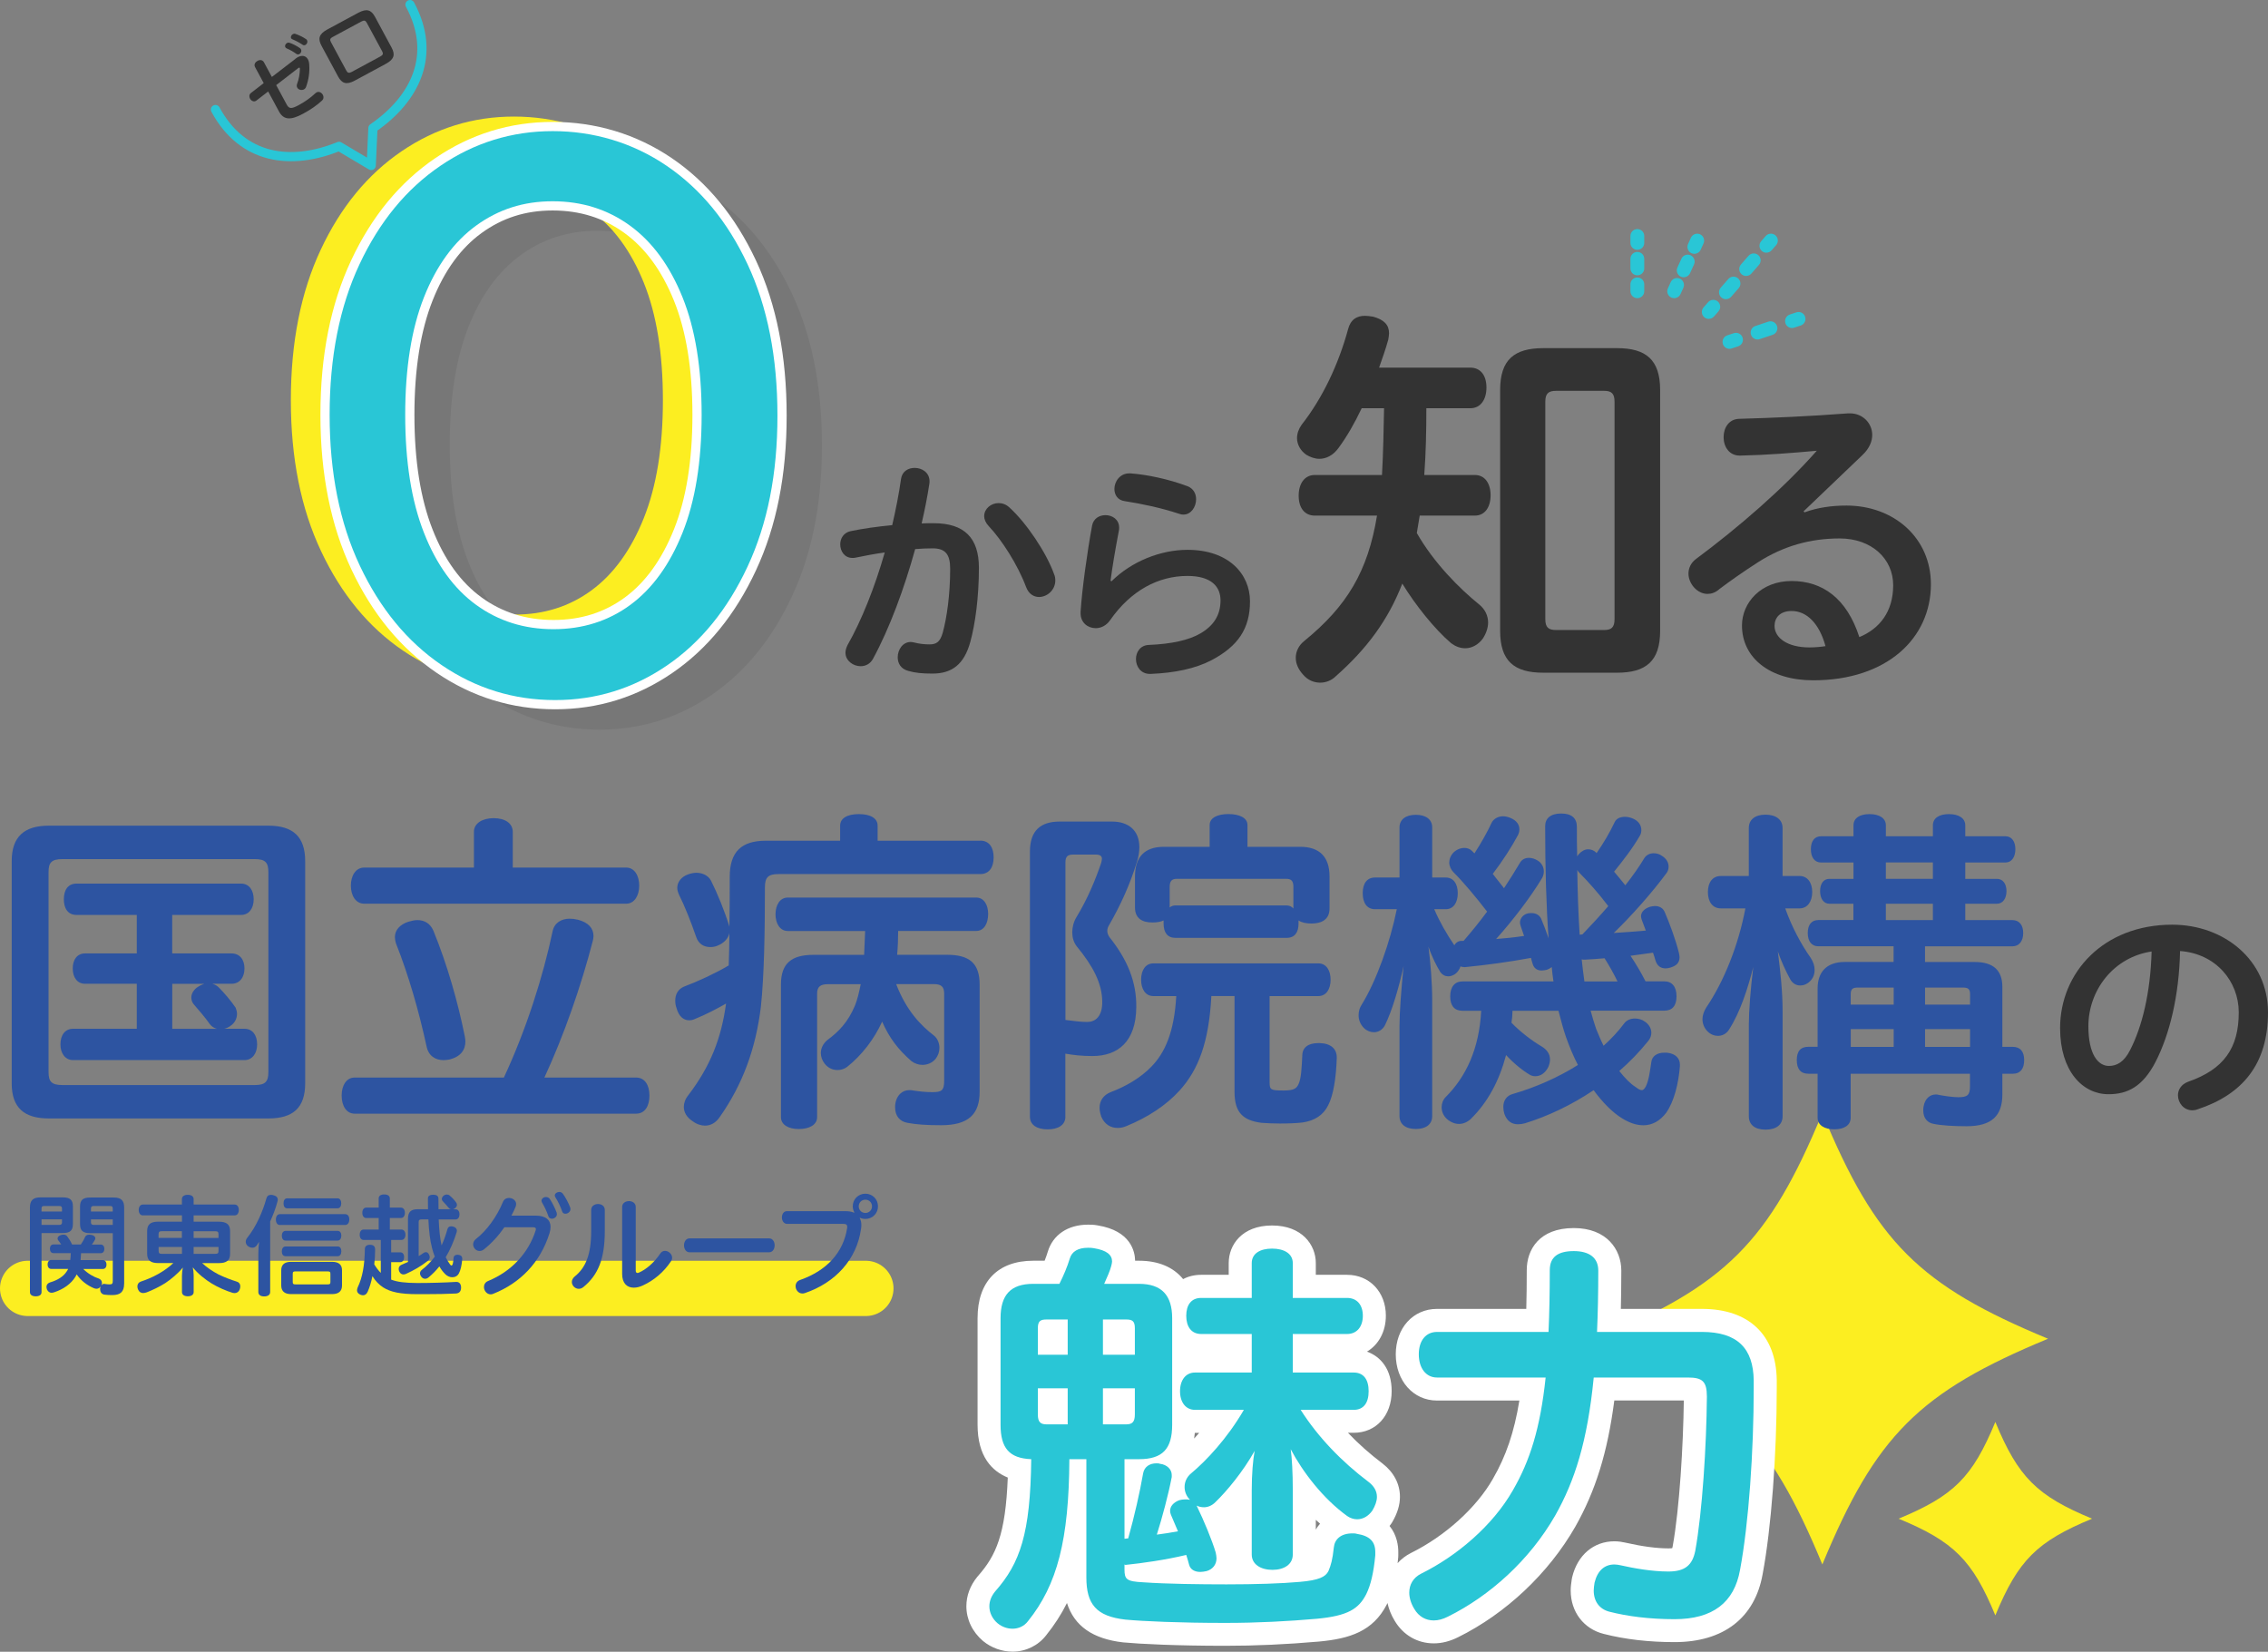
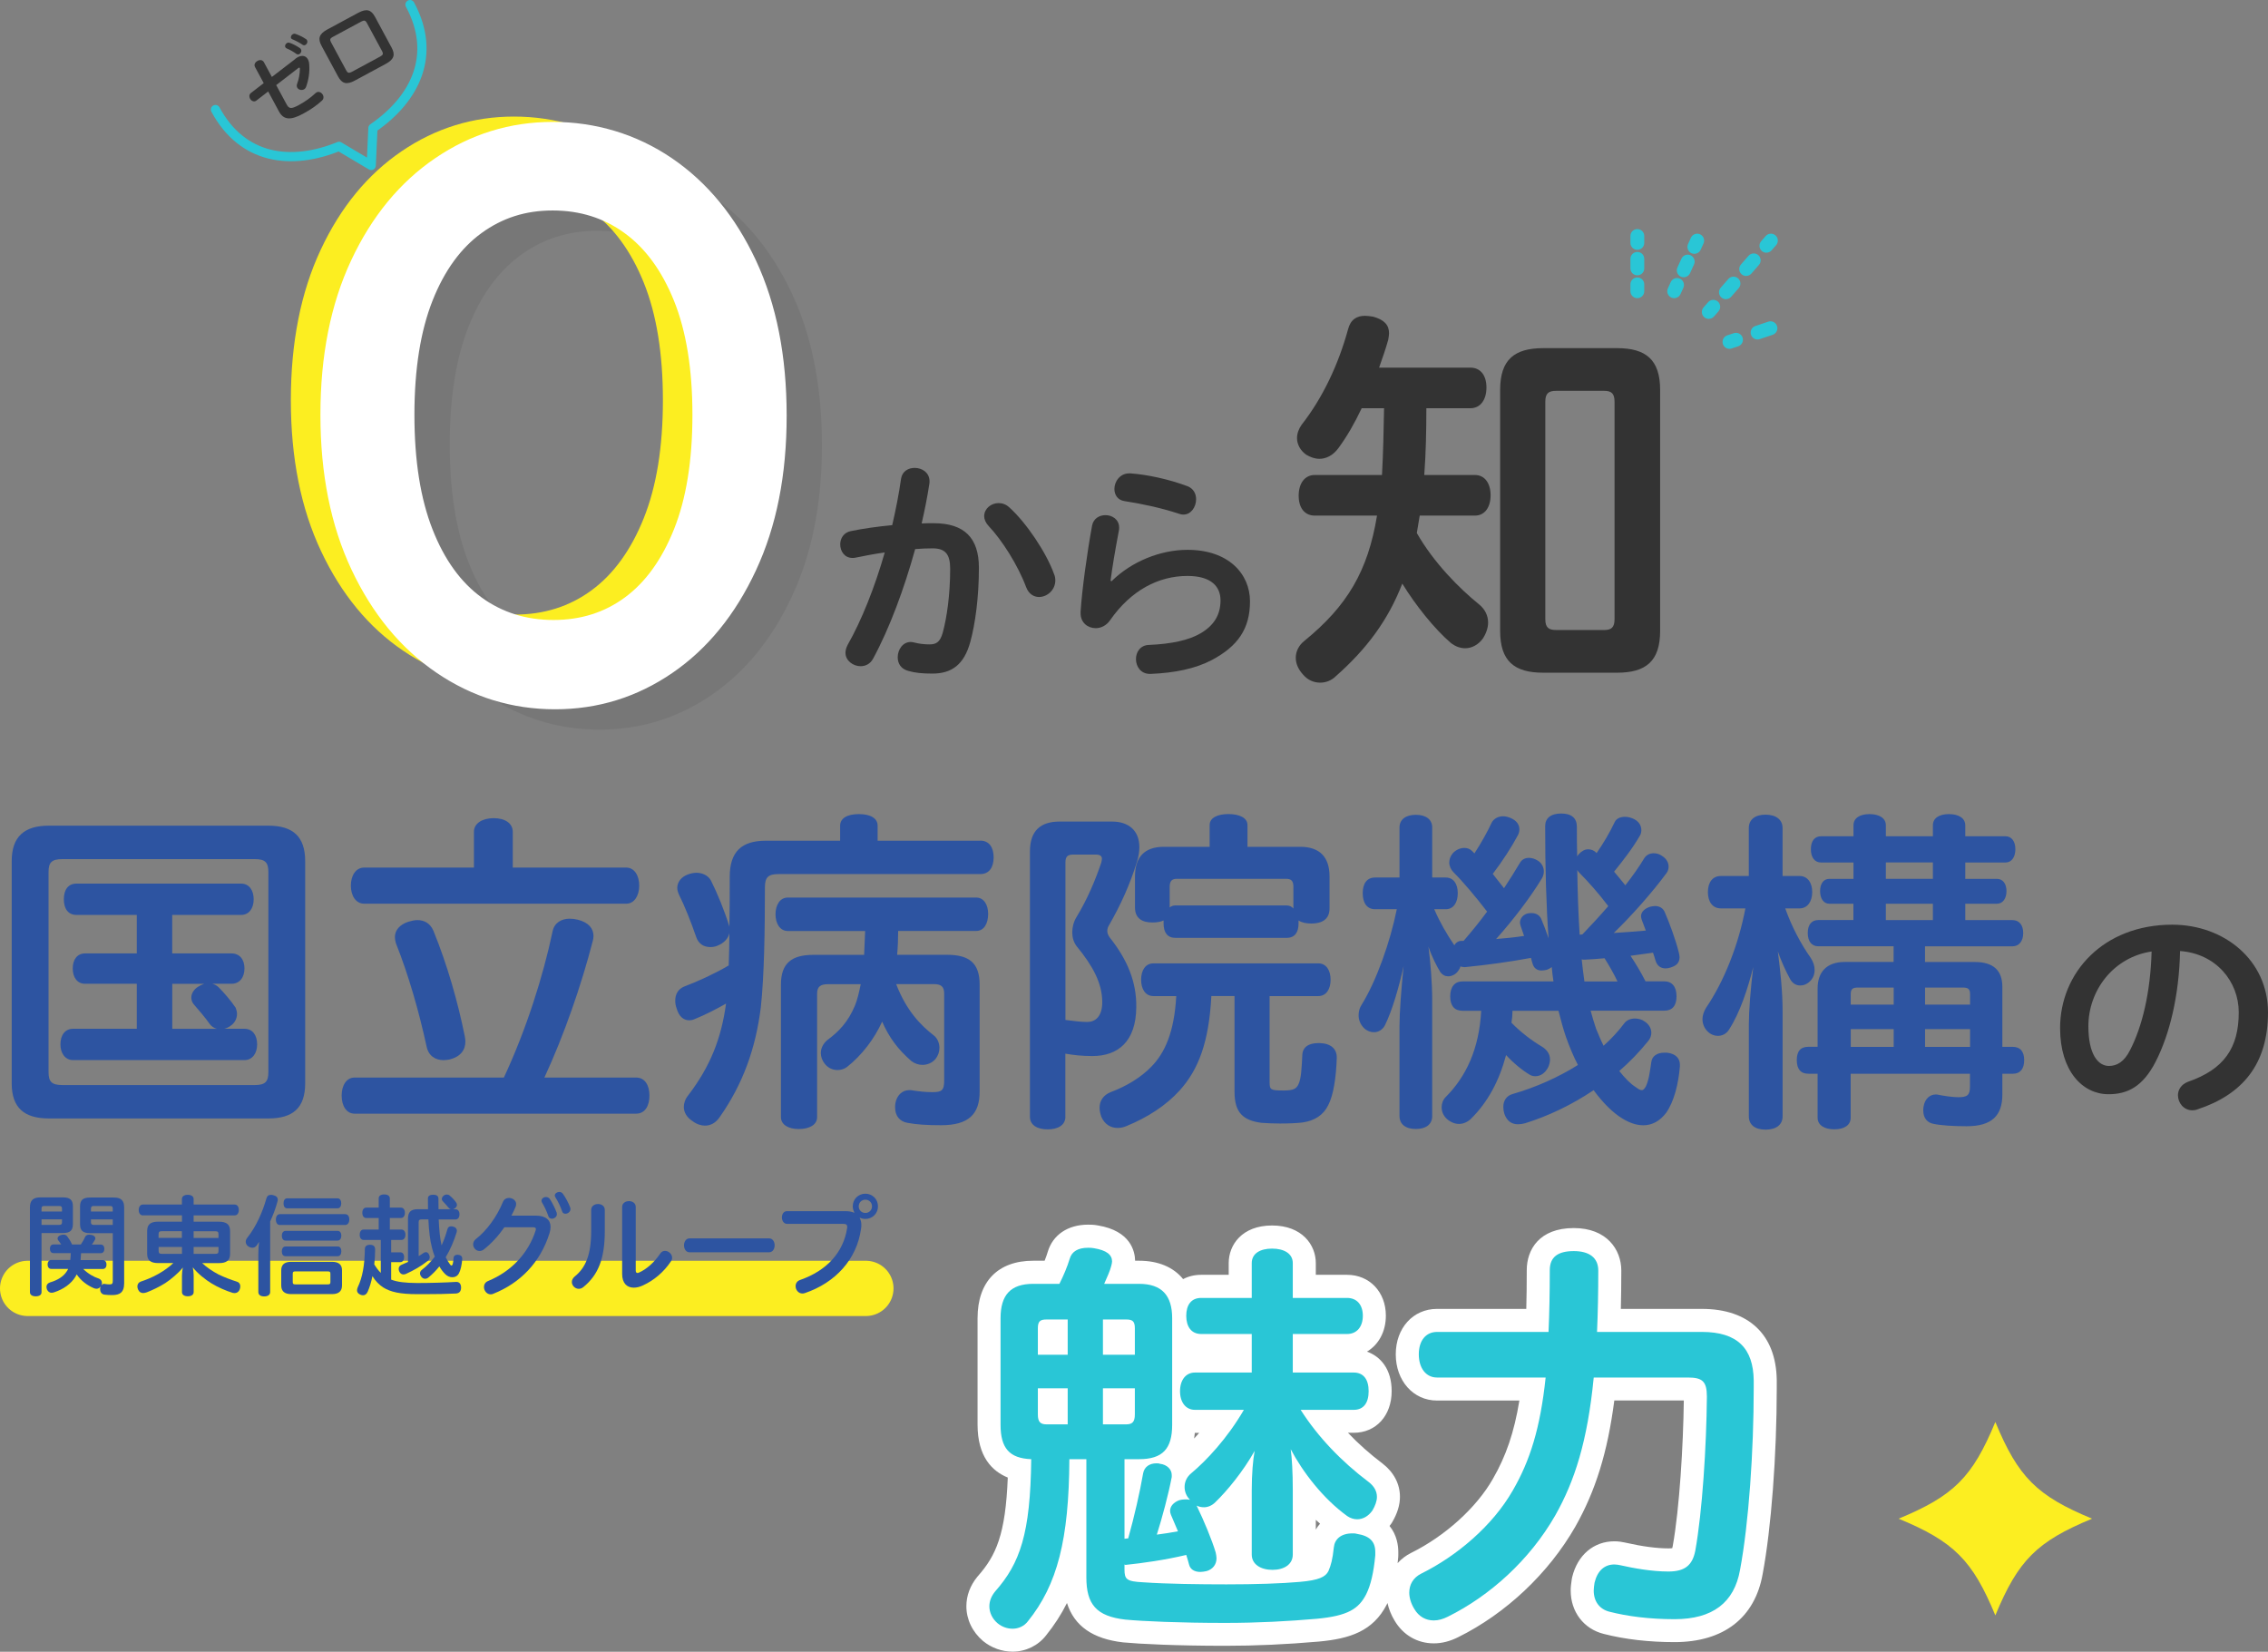
<svg xmlns="http://www.w3.org/2000/svg" id="b" width="492.43" height="358.63" viewBox="0 0 492.43 358.63">
  <rect x="0" y="0" width="492.43" height="358.63" fill="#808080" stroke="none" />
  <defs>
    <style>.d{fill:#fcee21;}.e{stroke:#fff;stroke-width:4px;}.e,.f{fill:#fff;}.e,.g{stroke-linejoin:round;}.h{stroke:#fcee21;stroke-miterlimit:10;stroke-width:12px;}.h,.g{fill:none;stroke-linecap:round;}.i{opacity:.07;}.j{fill:#2d54a1;}.g{stroke:#29c6d6;stroke-width:2px;}.k{fill:#333;}.l{fill:#29c6d6;}</style>
  </defs>
  <g id="c">
    <line class="h" x1="6" y1="279.74" x2="188" y2="279.74" />
-     <path class="d" d="M444.67,290.67c-28,11.6-37.4,21-49,49-11.6-28-21-37.4-49-49,28-11.6,37.4-21,49-49,11.6,28,21,37.4,49,49Z" />
    <path class="d" d="M454.23,329.74c-12,4.97-16.03,9-21,21-4.97-12-9-16.03-21-21,12-4.97,16.03-9,21-21,4.97,12,9,16.03,21,21Z" />
    <path class="j" d="M66.26,235.22c0,5.33-2.66,7.62-7.99,7.62H10.61c-5.33,0-8.07-2.29-8.07-7.62v-48.25c0-5.33,2.74-7.7,8.07-7.7h47.66c5.33,0,7.99,2.37,7.99,7.7v48.25ZM55.31,235.59c2.29,0,2.96-.74,2.96-2.81v-43.44c0-2.07-.67-2.81-2.96-2.81H13.57c-2.37,0-3.03.74-3.03,2.81v43.44c0,2.07.67,2.81,3.03,2.81h41.74ZM46.13,213.61c.52.15.96.37,1.33.74,1.11,1.11,2.66,2.89,3.7,4.44.15.37.3.89.3,1.33,0,.96-.44,2-1.48,2.66-.44.3-.89.52-1.33.59h4.44c1.7,0,2.74,1.33,2.74,3.4,0,1.92-1.04,3.4-2.74,3.4H15.86c-1.7,0-2.74-1.48-2.74-3.4,0-2.07,1.04-3.4,2.74-3.4h13.84v-9.77h-11.25c-1.63,0-2.66-1.33-2.66-3.33s1.04-3.26,2.66-3.26h11.25v-8.36h-13.1c-1.85,0-2.74-1.41-2.74-3.4s.89-3.4,2.74-3.4h35.74c1.78,0,2.74,1.48,2.74,3.4s-.96,3.4-2.74,3.4h-14.95v8.36h12.88c1.78,0,2.81,1.33,2.81,3.26s-1.04,3.33-2.81,3.33h-4.14ZM37.4,213.61v9.77h9.69c-.59-.15-1.18-.52-1.55-1.04-.81-1.18-2.44-3.11-3.48-4.29-.37-.44-.52-.96-.52-1.48,0-.81.52-1.78,1.55-2.37.44-.3.89-.44,1.26-.59h-6.96Z" />
    <path class="j" d="M138.12,233.96c1.92,0,2.89,1.7,2.89,3.92s-.96,3.92-2.89,3.92h-61.13c-1.78,0-2.81-1.7-2.81-3.92s1.04-3.92,2.81-3.92h32.41c4.81-10.29,8.51-21.91,10.58-31.75.37-1.85,1.92-2.74,3.7-2.74.59,0,1.18.07,1.78.22,2.29.59,3.4,1.85,3.4,3.55,0,.37-.07.67-.15,1.04-2.52,9.77-6.29,20.57-10.51,29.68h19.91ZM135.98,188.37c1.78,0,2.81,1.78,2.81,3.92s-1.04,3.92-2.81,3.92h-56.91c-1.85,0-2.89-1.78-2.89-3.92s1.04-3.92,2.89-3.92h23.83v-7.77c0-1.85,1.85-2.96,4.29-2.96s4.14,1.11,4.14,2.96v7.77h24.64ZM90.61,199.77c1.55,0,2.81.74,3.48,2.29,3.03,7.4,5.33,15.54,6.81,22.87.07.44.15.81.15,1.18,0,1.92-1.11,3.33-3.4,3.92-.44.07-.89.15-1.33.15-1.78,0-3.26-.89-3.7-2.96-1.63-7.55-3.92-15.54-6.66-22.42-.15-.52-.22-.96-.22-1.33,0-1.55,1.11-2.74,2.89-3.33.74-.22,1.41-.37,2-.37Z" />
    <path class="j" d="M212.85,182.52c1.92,0,2.89,1.48,2.89,3.63s-.96,3.63-2.89,3.63h-43.81c-2.29,0-2.96.74-2.96,2.89,0,9.25-.15,19.24-.89,26.05-1.11,8.88-3.85,16.58-8.88,23.76-.89,1.33-2,1.92-3.26,1.92-.81,0-1.78-.3-2.66-.96-1.26-.81-1.92-1.92-1.92-3.11,0-.81.3-1.7.96-2.52,4.81-6.29,7.18-12.36,8.21-19.91-2.07,1.18-4.51,2.44-6.73,3.33-.44.22-.89.3-1.26.3-1.33,0-2.29-.96-2.74-2.59-.22-.59-.3-1.11-.3-1.7,0-1.41.67-2.52,1.92-3.03,2.96-1.11,6.66-2.81,9.69-4.59.07-2.29.15-4.66.15-7.03-.22,1.11-1.11,2.15-2.59,2.74-.52.22-1.04.3-1.55.3-1.41,0-2.59-.67-3.11-2.29-1.04-3.03-2.44-6.59-3.7-9.1-.22-.52-.37-.96-.37-1.48,0-1.26.89-2.37,2.29-2.89.59-.22,1.26-.37,1.85-.37,1.33,0,2.59.59,3.18,1.7,1.41,2.81,2.96,6.59,4,9.99v.22c.07-3.55.07-7.33.07-11.03,0-5.48,2.59-7.84,7.84-7.84h16.13v-3.26c0-1.63,1.55-2.52,4.07-2.52s4.07.89,4.07,2.52v3.26h22.28ZM194.58,213.68c2.22,5.77,5.33,8.95,8.21,11.17.74.59,1.18,1.63,1.18,2.66,0,.89-.3,1.7-.81,2.37-.74.89-1.78,1.33-2.89,1.33-.81,0-1.7-.3-2.37-.81-2.89-2.52-4.81-5.03-6.37-8.58-1.7,3.77-4.44,7.33-7.62,9.84-.59.44-1.33.67-2.07.67-1.04,0-2.07-.44-2.81-1.41-.52-.67-.81-1.48-.81-2.29,0-1.04.52-2.07,1.41-2.81,2.44-1.78,4.51-3.92,5.99-7.47.52-1.26.89-2.81,1.26-4.66h-7.1c-1.63,0-2.37.52-2.37,2.07v26.79c0,1.7-1.7,2.59-4,2.59-2.15,0-3.85-.89-3.85-2.59v-28.79c0-4.59,2.29-6.44,7.03-6.44h11.03c.07-1.7.15-3.48.22-5.18h-16.8c-1.7,0-2.66-1.63-2.66-3.63s.96-3.63,2.66-3.63h40.92c1.7,0,2.59,1.63,2.59,3.55,0,2.07-.89,3.7-2.59,3.7h-16.95c0,1.7-.07,3.48-.22,5.18h10.88c4.81,0,7.03,1.85,7.03,6.44v23.31c0,4.88-2.44,7.25-8.36,7.25-3.18,0-5.33-.15-7.33-.52-1.7-.3-2.66-1.55-2.66-3.33,0-.3,0-.67.07-.96.3-1.63,1.41-2.81,3.03-2.81.22,0,.52,0,.74.07,1.48.22,2.74.37,4.22.37,2,0,2.59-.3,2.59-2.52v-18.87c0-1.55-.67-2.07-2.29-2.07h-8.14Z" />
    <path class="j" d="M231.32,242.47c0,1.78-1.55,2.74-3.85,2.74s-3.85-.96-3.85-2.74v-57.58c0-4.59,2.37-6.51,6.44-6.51h11.4c3.55,0,5.92,1.92,5.92,5.55,0,.96-.15,2-.52,3.18-1.55,5.03-3.55,9.4-6.14,13.91-.22.37-.3.74-.3,1.11,0,.44.15.89.52,1.41,3.77,4.74,5.85,9.55,5.77,15.17-.07,7.4-3.92,10.58-9.55,10.58-2.29,0-4.14-.22-5.85-.52v13.69ZM231.32,221.45c1.7.22,3.33.44,4.74.44,1.7,0,3.33-1.11,3.26-4.51-.07-3.92-2-7.62-5.55-11.92-.67-.89-.96-1.92-.96-3.03s.3-2.29.89-3.26c2.44-4,4.14-8.14,5.4-11.84.07-.37.15-.59.15-.89,0-.52-.37-.89-1.26-.89h-4.96c-1.18,0-1.7.37-1.7,1.7v34.19ZM250.42,216.27c-1.7,0-2.66-1.48-2.66-3.55s.96-3.55,2.66-3.55h35.82c1.7,0,2.66,1.48,2.66,3.55s-.96,3.55-2.66,3.55h-10.58v18.72c0,1.63.22,1.78,3.03,1.78,2.15,0,2.81-.37,3.26-1.41.59-1.26.67-3.55.81-6.29.07-1.7,1.33-2.59,3.48-2.59h.3c2.44.07,3.7,1.26,3.7,3.11v.15c-.15,4.37-.74,8.07-1.85,10.21-1.04,2.15-2.96,3.4-5.62,3.77-1.26.15-3.03.22-4.88.22-1.41,0-2.81-.07-4-.15-4-.52-5.85-2.22-5.85-6.73v-20.8h-5.03c-.52,9.92-2.74,15.91-6.88,20.5-2.96,3.26-6.96,5.85-11.47,7.7-.67.3-1.33.44-2,.44-1.48,0-2.81-.74-3.55-2.44-.22-.67-.37-1.33-.37-1.92,0-1.55.81-2.74,2.37-3.4,3.4-1.26,6.59-3.18,8.88-5.55,2.89-2.96,4.96-7.4,5.4-15.32h-4.96ZM282.31,183.86c4.22,0,6.36,2.22,6.36,6.44v6.96c0,2.37-1.7,3.26-3.92,3.26-1.18,0-2.15-.22-2.81-.67v.67c0,1.92-.81,3.11-2.59,3.11h-24.12c-1.78,0-2.59-1.18-2.59-3.11v-.67c-.59.3-1.48.44-2.44.44-2.22,0-3.77-.89-3.77-3.26v-6.73c0-4.22,2.07-6.44,6.29-6.44h9.92v-4.74c0-1.55,1.7-2.37,4.07-2.37s4.14.81,4.14,2.37v4.74h11.47ZM280.83,192.66c0-1.41-.44-1.85-1.63-1.85h-23.61c-1.18,0-1.63.44-1.63,1.85v4.37c.37-.3.74-.44,1.26-.44h24.12c.59,0,1.11.22,1.48.67v-4.59Z" />
    <path class="j" d="M346.68,185.19c1.48-2.15,2.81-4.37,3.92-6.73.37-.74,1.18-1.11,2.22-1.11.59,0,1.18.15,1.7.37,1.26.52,1.85,1.48,1.85,2.52,0,.37-.07.81-.3,1.18-1.63,2.81-3.48,5.18-5.62,7.84.81.96,1.63,1.92,2.44,2.96,1.63-2.07,3.03-4.07,4.14-5.92.44-.67,1.18-1.04,2-1.04.59,0,1.26.15,1.85.59.96.59,1.41,1.48,1.41,2.29,0,.52-.15,1.04-.44,1.41-3.11,4.22-7.62,9.32-11.47,13.02,2.29-.15,4.66-.3,6.96-.52-.3-.81-.59-1.55-.89-2.37-.07-.22-.15-.52-.15-.74,0-.96.81-1.7,2-2.07.37-.07.67-.15,1.04-.15.96,0,1.78.44,2.15,1.41.96,2.22,2.37,5.99,3.03,8.73.07.37.15.67.15.96,0,1.26-.74,1.85-1.85,2.22-.44.15-.81.22-1.18.22-1.04,0-1.85-.52-2.22-1.78-.15-.52-.3-1.04-.52-1.63-1.63.22-3.26.44-4.88.67,1.18,1.78,2.29,3.63,3.26,5.55h4.07c1.7,0,2.66,1.18,2.66,3.26s-.96,3.11-2.66,3.11h-15.99c.37,1.33.74,2.66,1.18,3.92.52,1.26,1.04,2.52,1.63,3.7,1.63-1.48,3.18-3.11,4.44-4.81.52-.74,1.41-1.11,2.37-1.11.74,0,1.55.22,2.15.67.89.59,1.41,1.48,1.41,2.44,0,.59-.22,1.26-.74,1.85-1.85,2.29-3.92,4.44-6.22,6.44,1.18,1.48,2.37,2.74,3.55,3.48.59.44.96.67,1.33.67s.59-.3.89-.81c.67-1.41.89-3.33,1.18-5.25.15-1.33,1.26-2.07,2.81-2.07h.59c2,.22,2.81,1.33,2.81,2.59v.37c-.3,3.77-1.26,7.62-2.96,10.06-1.33,1.78-3.03,2.74-4.96,2.74-1.41,0-2.89-.44-4.59-1.48-2.07-1.26-4.22-3.4-6.22-6.14-4.74,3.18-9.84,5.62-14.88,7.18-.52.15-1.04.22-1.55.22-1.26,0-2.37-.59-2.96-2.29-.15-.52-.22-.96-.22-1.48,0-1.33.67-2.44,2.07-2.81,4.88-1.41,9.77-3.55,14.13-6.29-1.04-2-1.85-4-2.59-6.07-.59-1.7-1.11-3.63-1.63-5.7h-9.99c0,.89-.07,1.7-.22,2.59,2.07,2.15,4.59,4,6.59,5.18,1.11.67,1.78,1.63,1.78,2.81,0,.52-.15,1.11-.37,1.63-.67,1.33-1.7,2-2.81,2-.37,0-.81-.07-1.18-.3-1.55-.89-3.55-2.52-5.18-4.29-1.48,5.55-3.92,10.21-7.7,13.91-.74.67-1.63,1.04-2.52,1.04-.81,0-1.7-.3-2.59-1.04-.81-.74-1.18-1.63-1.18-2.59,0-.81.3-1.63.89-2.22,4.37-4.37,7.25-10.36,7.7-18.72h-4.07c-1.7,0-2.66-1.04-2.66-3.11s.96-3.26,2.66-3.26h19.76c-.15-1.04-.3-2.07-.37-3.11-.3.22-.67.44-1.11.59-.37.07-.74.15-1.11.15-.89,0-1.63-.44-1.92-1.41-.15-.37-.22-.81-.37-1.33-4.81.89-9.69,1.55-14.28,2h-.22c-.3,0-.59-.07-.81-.15-.07.3-.22.59-.44.89-.52.81-1.41,1.26-2.22,1.26-.67,0-1.26-.3-1.7-.89-.81-1.33-1.85-3.33-2.59-5.55.44,3.4.81,7.92.81,11.54v25.24c0,1.78-1.33,2.81-3.55,2.81s-3.55-1.04-3.55-2.81v-19.61c0-2.81.37-7.92.89-12.95-1.04,4.74-2.52,9.77-4.07,12.88-.52.96-1.41,1.48-2.37,1.48-.74,0-1.55-.3-2.15-.89-.81-.81-1.18-1.78-1.18-2.81,0-.81.22-1.63.67-2.29,3.18-5.11,6.22-13.69,7.62-20.72h-4.74c-1.7,0-2.66-1.33-2.66-3.48s.96-3.4,2.66-3.4h5.33v-10.88c0-1.7,1.33-2.74,3.55-2.74s3.55,1.04,3.55,2.74v10.88h2.96c1.63,0,2.59,1.33,2.59,3.4s-.96,3.48-2.59,3.48h-2.52c1.18,2.74,2.66,5.33,4.37,7.84.3-.59.89-.96,1.48-.96h.52c1.78-2.07,3.48-4.14,5.11-6.36-2.52-3.26-5.11-6.36-7.33-8.58-.52-.52-.89-1.33-.89-2.07s.3-1.55.96-2.22c.74-.67,1.55-.96,2.29-.96.67,0,1.26.22,1.7.67.15.15.3.3.52.52,1.48-2.29,2.81-4.66,3.77-6.73.44-.81,1.41-1.33,2.44-1.33.52,0,1.11.15,1.63.37,1.26.52,1.92,1.41,1.92,2.44,0,.37-.07.81-.3,1.26-1.33,2.52-3.33,5.62-5.48,8.44.15.22.37.44.52.67.67.81,1.26,1.63,1.92,2.44,1.26-1.92,2.44-3.77,3.48-5.55.44-.74,1.18-1.04,1.92-1.04.67,0,1.33.22,1.92.59.89.52,1.33,1.48,1.33,2.37,0,.52-.15.96-.37,1.41-2.59,4.29-6.29,9.1-9.99,13.25,2.07-.15,4.07-.37,6.07-.67-.3-.81-.52-1.55-.74-2.15-.07-.22-.15-.52-.15-.74,0-.96.74-1.78,1.7-2,.3-.07.59-.07.81-.07.96,0,1.7.44,2.07,1.18.52,1.26,1.11,2.74,1.63,4.29-.52-7.1-.74-15.32-.74-24.35,0-1.7,1.18-2.74,3.48-2.74s3.4,1.04,3.4,2.89c0,2.22,0,4.37.07,6.44.07-.15.22-.37.37-.52.59-.67,1.33-1.04,2-1.04.59,0,1.26.22,1.7.67l.15.15ZM342.98,189.56c-.22-.22-.37-.37-.52-.67.07,4.74.22,9.4.52,14.06.22,0,.37-.07.59-.07,1.92-2,3.77-4,5.62-6.14-2.07-2.74-4.37-5.33-6.22-7.18ZM351.19,213.09c-.81-1.7-1.78-3.4-2.81-5.03-1.41.15-2.89.22-4.22.3h-.22c-.15,0-.37,0-.52-.07.15,1.63.37,3.18.59,4.81h7.18Z" />
    <path class="j" d="M387.62,197.25c1.41,4,3.48,7.84,5.48,10.66.59.89.89,1.78.89,2.66,0,.96-.3,1.78-.96,2.44-.67.67-1.41.96-2.15.96-.89,0-1.7-.44-2.22-1.41-.89-1.63-1.92-3.85-2.66-5.99.52,4,1.04,8.58,1.04,13.02v22.79c0,1.78-1.33,2.89-3.7,2.89s-3.63-1.11-3.63-2.89v-20.06c0-2.74.37-7.62.96-12.36-1.18,4.66-2.89,9.99-5.33,13.69-.52.81-1.41,1.26-2.37,1.26-.74,0-1.55-.3-2.22-.96-.74-.74-1.11-1.7-1.11-2.66,0-.81.3-1.7.81-2.52,3.92-5.77,7.03-13.69,8.51-21.54h-5.33c-1.78,0-2.81-1.41-2.81-3.55s1.04-3.48,2.81-3.48h6.07v-10.43c0-1.78,1.33-2.89,3.63-2.89s3.7,1.11,3.7,2.89v10.43h3.7c1.7,0,2.74,1.41,2.74,3.48s-1.04,3.55-2.74,3.55h-3.11ZM402.43,196.22h-5.25c-1.18,0-2-1.04-2-2.74s.81-2.66,2-2.66h5.25v-3.55h-7.03c-1.41,0-2.22-1.11-2.22-2.89s.81-2.81,2.22-2.81h7.03v-2.37c0-1.55,1.33-2.44,3.48-2.44s3.55.89,3.55,2.44v2.37h10.21v-2.37c0-1.55,1.33-2.44,3.48-2.44s3.55.89,3.55,2.44v2.37h8.73c1.33,0,2.15,1.11,2.15,2.81s-.81,2.89-2.15,2.89h-8.73v3.55h6.88c1.26,0,2.07,1.04,2.07,2.66s-.81,2.74-2.07,2.74h-6.88v3.55h10.21c1.48,0,2.37,1.04,2.37,2.81s-.89,2.89-2.37,2.89h-18.95v3.4h10.8c4.14,0,5.99,1.92,5.99,5.4v13.02h2.22c1.7,0,2.52,1.04,2.52,2.89s-.81,2.96-2.52,2.96h-2.22v4.51c0,4.59-2.29,6.88-7.77,6.88-2.59,0-5.48-.15-7.18-.52-1.26-.22-2.22-1.18-2.22-2.89,0-.3,0-.59.07-.89.3-1.78,1.48-2.59,2.59-2.59h.3c1.41.3,3.4.59,4.66.59,1.92,0,2.52-.44,2.52-2.29v-2.81h-25.9v9.55c0,1.63-1.41,2.52-3.55,2.52s-3.63-.89-3.63-2.52v-9.55h-2c-1.7,0-2.52-1.04-2.52-2.96s.81-2.89,2.52-2.89h2v-12.65c0-3.55,1.92-5.77,5.92-5.77h10.58v-3.4h-16.35c-1.41,0-2.29-1.04-2.29-2.89s.89-2.81,2.29-2.81h7.62v-3.55ZM411.16,218.12v-3.7h-7.7c-1.11,0-1.63.22-1.63,1.41v2.29h9.32ZM411.16,227.3v-3.85h-9.32v3.85h9.32ZM419.67,187.26h-10.21v3.55h10.21v-3.55ZM419.67,199.77v-3.55h-10.21v3.55h10.21ZM417.97,218.12h9.77v-2.29c0-1.18-.52-1.41-1.63-1.41h-8.14v3.7ZM417.97,223.45v3.85h9.77v-3.85h-9.77Z" />
    <path class="k" d="M468.04,230.51c-2.81,5.46-6.14,7.07-10.25,7.07-5.62,0-10.5-5.04-10.5-14.35,0-12.06,9.41-22.46,24.34-22.46,11.34,0,20.8,7.75,20.8,19.03s-5.56,17.84-15.29,21.06c-.42.16-.78.21-1.14.21-1.87,0-3.12-1.61-3.12-3.28,0-1.14.68-2.34,2.18-2.91,7.8-2.7,11.02-7.33,11.02-15.08,0-6.66-4.89-12.74-12.74-13.31-.21,9.78-2.29,18.15-5.3,24.02ZM453.43,222.81c0,6.08,2.08,8.63,4.47,8.63,1.66,0,3.28-.83,4.58-3.43,2.6-5.04,4.42-12.38,4.68-21.42-8.37,1.25-13.73,8.53-13.73,16.22Z" />
    <path class="j" d="M9.02,280.55c0,.6-.48.91-1.27.91-.74,0-1.25-.31-1.25-.91v-18.41c0-1.44.65-2.16,2.23-2.16h4.92c1.56,0,2.18.55,2.18,1.94v3.86c0,1.39-.62,1.94-2.18,1.94h-4.63v12.82ZM13.46,262.38c0-.41-.19-.53-.6-.53h-3.26c-.43,0-.58.12-.58.53v.67h4.44v-.67ZM12.86,265.95c.41,0,.6-.14.6-.53v-.67h-4.44v1.2h3.84ZM26.95,278.72c0,1.78-.82,2.47-2.57,2.47-.58,0-1.25-.02-1.75-.1-.53-.1-.89-.5-.89-1.2v-.12c.02-.19.07-.36.14-.48-.24.36-.58.53-.94.53-.17,0-.36-.05-.55-.12-1.46-.62-2.76-1.58-3.74-3-.07.14-.17.29-.24.46-.98,1.61-2.64,2.76-4.61,3.41-.22.07-.41.12-.6.12-.46,0-.79-.26-1.01-.74-.05-.19-.1-.38-.1-.55,0-.43.26-.79.77-.96,1.68-.48,2.95-1.32,3.6-2.35.12-.17.24-.36.34-.58h-3.67c-.48,0-.79-.36-.79-.96s.31-.98.79-.98h4.13c.07-.43.07-.86.1-1.32,0-.05,0-.12.02-.17h-3.77c-.48,0-.77-.36-.77-.94s.29-.94.77-.94h1.68c-.22-.34-.46-.65-.62-.86-.12-.14-.17-.29-.17-.43,0-.31.24-.6.7-.74.22-.07.41-.1.58-.1.36,0,.65.12.84.41.36.46.74,1.08,1.03,1.73h1.9c.38-.58.7-1.1.89-1.58.19-.41.5-.55.96-.55.14,0,.31.02.48.05.5.1.82.38.82.74,0,.1-.02.22-.1.34-.17.31-.38.65-.65,1.01h1.92c.5,0,.79.38.79.94s-.29.94-.79.94h-4.27c-.02.5-.05.98-.1,1.49h4.8c.5,0,.82.38.82.98s-.31.96-.82.96h-4.22c1.03,1.01,2.26,1.73,3.41,2.09.43.17.65.55.65.96,0,.17-.05.36-.14.53.17-.24.38-.36.6-.36.05,0,.1,0,.12.02.41.07.79.1,1.1.1.55,0,.67-.19.67-.82v-10.3h-4.9c-1.58,0-2.21-.55-2.21-1.94v-3.86c0-1.39.62-1.94,2.21-1.94h5.14c1.63,0,2.23.72,2.23,2.16v16.59ZM24.48,262.38c0-.41-.17-.53-.58-.53h-3.55c-.38,0-.6.12-.6.53v.67h4.73v-.67ZM24.48,264.75h-4.73v.67c0,.38.22.53.6.53h4.13v-1.2Z" />
    <path class="j" d="M31.03,263.89c-.58,0-.91-.5-.91-1.18s.34-1.18.91-1.18h8.47v-1.2c0-.58.5-.91,1.27-.91s1.27.34,1.27.91v1.2h8.9c.58,0,.91.48.91,1.18s-.34,1.18-.91,1.18h-8.9v1.37h5.47c1.7,0,2.45.6,2.45,2.06v4.87c0,1.46-.74,2.06-2.45,2.06h-3.62c1.03.96,2.33,1.82,3.53,2.45,1.37.67,2.88,1.22,3.91,1.54.53.14.84.5.84,1.06,0,.14-.02.31-.07.48-.17.67-.65.98-1.2.98-.12,0-.26-.02-.38-.05-1.34-.41-3.17-1.18-4.56-2.04-1.3-.77-3.1-2.21-4.1-3.5.12.6.19,1.22.19,1.75v3.62c0,.58-.5.91-1.27.91s-1.27-.34-1.27-.91v-3.58c0-.53.07-1.18.19-1.75-.98,1.25-2.69,2.64-3.82,3.38-1.2.77-2.81,1.54-3.98,1.99-.29.1-.55.17-.82.17-.48,0-.89-.24-1.13-.84-.07-.19-.12-.41-.12-.6,0-.48.26-.89.77-1.06.96-.31,2.45-.89,3.74-1.63,1.25-.7,2.38-1.51,3.29-2.38h-3.26c-1.7,0-2.42-.6-2.42-2.06v-4.87c0-1.46.72-2.06,2.42-2.06h5.14v-1.37h-8.47ZM39.5,267.32h-4.3c-.58,0-.77.12-.77.67v.79h5.06v-1.46ZM34.44,270.75v.82c0,.55.19.67.77.67h4.3v-1.49h-5.06ZM47.44,268.79v-.79c0-.55-.17-.67-.77-.67h-4.63v1.46h5.4ZM42.04,272.24h4.63c.6,0,.77-.12.77-.67v-.82h-5.4v1.49Z" />
    <path class="j" d="M56.09,272.1c0-.82.07-1.66.17-2.47-.17.26-.36.55-.55.82-.22.29-.55.46-.91.46-.34,0-.67-.12-.98-.36-.31-.24-.46-.58-.46-.94,0-.29.1-.58.31-.84,1.97-2.45,3.38-5.74,4.15-8.5.14-.58.48-.84,1.01-.84.17,0,.34.02.5.07.65.14.98.48.98.98,0,.12-.02.26-.07.41-.36,1.37-.91,2.86-1.58,4.32v15.31c0,.62-.5.96-1.3.96s-1.27-.34-1.27-.96v-8.42ZM60.79,265.98c-.58,0-.89-.5-.89-1.18s.31-1.18.89-1.18h14.14c.6,0,.91.48.91,1.15s-.31,1.2-.91,1.2h-14.14ZM72.1,273.97c1.51,0,2.16.67,2.16,1.85v3.26c0,1.2-.65,1.9-2.16,1.9h-8.9c-1.49,0-2.14-.7-2.14-1.9v-3.26c0-1.18.65-1.85,2.14-1.85h8.9ZM62.01,269.36c-.53,0-.82-.43-.82-1.08,0-.55.29-1.03.82-1.03h11.28c.53,0,.82.43.82,1.03s-.29,1.08-.82,1.08h-11.28ZM62.01,272.75c-.55,0-.82-.43-.82-1.03s.26-1.08.82-1.08h11.31c.53,0,.79.43.79,1.03s-.26,1.08-.79,1.08h-11.31ZM62.33,262.35c-.5,0-.77-.43-.77-1.06s.26-1.1.77-1.1h10.99c.48,0,.77.46.77,1.08s-.29,1.08-.77,1.08h-10.99ZM71.14,278.87c.41,0,.6-.07.6-.5v-1.82c0-.43-.19-.5-.6-.5h-6.98c-.41,0-.6.07-.6.5v1.82c0,.43.19.5.6.5h6.98Z" />
    <path class="j" d="M82.68,269.22h-3.72c-.55,0-.86-.46-.86-1.13s.31-1.13.86-1.13h3.26v-2.5h-2.69c-.55,0-.86-.46-.86-1.13s.31-1.13.86-1.13h2.69v-1.97c0-.58.43-.89,1.2-.89s1.22.31,1.22.89v1.97h2.38c.58,0,.89.46.89,1.13s-.31,1.13-.89,1.13h-2.38v2.5h2.5c.55,0,.89.46.89,1.13s-.34,1.13-.89,1.13h-2.21v2.69h1.99c.53,0,.82.41.82,1.03s-.29,1.1-.82,1.1h-1.99v3.79c1.34.53,3.07.72,5.62.74,2.93,0,6.17-.1,8.5-.24h.05c.55,0,.98.36,1.01,1.15v.07c0,.82-.38,1.25-1.13,1.3-1.82.1-4.34.14-6.86.14h-1.49c-3.77,0-5.81-.46-7.42-1.46-.91-.58-1.73-1.44-2.35-2.45-.26,1.32-.62,2.47-1.03,3.38-.24.53-.58.77-1.01.77-.19,0-.38-.05-.6-.14-.46-.22-.7-.5-.7-.94,0-.17.05-.38.14-.62,1.06-2.23,1.51-4.82,1.56-8.35,0-.6.43-.91,1.08-.91h.07c.79.02,1.08.38,1.08,1.06,0,1.08-.07,2.16-.19,3.19.41.67.86,1.3,1.42,1.85v-7.15ZM92.93,262.54c-.02-.72-.02-1.51-.02-2.35,0-.55.48-.79,1.13-.79.7,0,1.15.24,1.15.82,0,.84.02,1.61.02,2.33h2.66c-.19-.05-.36-.17-.5-.36-.31-.36-.74-.89-1.18-1.32-.19-.19-.26-.38-.26-.55,0-.26.14-.5.38-.7.19-.17.46-.26.72-.26.22,0,.46.07.6.22.53.43,1.08,1.03,1.39,1.49.14.19.19.36.19.53,0,.26-.14.5-.38.7-.14.14-.31.22-.48.26h.55c.55,0,.86.46.86,1.08,0,.67-.31,1.13-.86,1.13h-3.65c.1,2.42.29,4.08.58,5.4,0,.07.02.14.05.22.5-1.08.91-2.23,1.25-3.46.12-.48.41-.67.82-.67.14,0,.29.02.46.07.5.12.79.46.79.89,0,.1-.02.19-.05.31-.62,2.02-1.42,3.84-2.38,5.45.31.62.65,1.15.98,1.61.12.12.19.19.29.19.07,0,.14-.07.22-.24.1-.26.17-.82.22-1.39.02-.48.36-.72.84-.72.07,0,.14,0,.22.02.53.05.82.36.82.79v.12c-.1,1.32-.36,2.45-.72,3.1-.29.58-.84.86-1.44.86-.53,0-1.08-.22-1.56-.7-.43-.43-.86-.98-1.25-1.66-.7.89-1.46,1.66-2.33,2.38-.24.22-.53.31-.77.31-.31,0-.58-.14-.79-.41-.19-.24-.31-.5-.31-.77s.12-.53.38-.74c1.08-.84,2.02-1.8,2.83-2.88-.24-.62-.46-1.27-.62-1.97-.41-1.61-.65-3.5-.77-6.12h-1.46c-.46,0-.65.12-.65.58v7.39c.34-.19.67-.41.96-.62.22-.17.43-.24.6-.24.29,0,.53.17.7.55.1.22.14.38.14.55,0,.34-.19.6-.48.84-1.42,1.13-3.05,2.04-4.63,2.76-.22.1-.41.14-.6.14-.38,0-.7-.22-.89-.62-.1-.19-.14-.41-.14-.58,0-.41.22-.72.6-.89.46-.19.94-.41,1.42-.62v-9.36c0-1.54.67-2.09,2.14-2.09h2.23Z" />
    <path class="j" d="M109.52,266.46c-1.3,1.87-2.83,3.53-4.46,4.82-.31.24-.62.34-.94.34-.77,0-1.39-.7-1.39-1.44,0-.41.19-.84.62-1.18,2.28-1.75,4.54-4.82,5.86-8.06.24-.58.77-.84,1.3-.84.77,0,1.56.53,1.56,1.34,0,.19-.05.38-.12.58-.26.65-.58,1.3-.91,1.92h5.28c2.18,0,3.22.96,3.22,2.45,0,.41-.07.86-.22,1.34-1.99,6.38-6.36,10.85-12.22,13.18-.22.1-.38.12-.58.12-.84,0-1.44-.82-1.44-1.58,0-.53.26-1.06.91-1.32,4.97-2.04,8.76-6,10.34-11.06,0-.07.02-.14.02-.22,0-.26-.19-.38-.6-.38h-6.24ZM117.57,260.72c0-.48.48-.82.96-.82.31,0,.62.12.84.41.48.72,1.15,2.02,1.49,2.98.02.12.05.22.05.34,0,.58-.58.98-1.08.98-.34,0-.65-.17-.77-.55-.31-.96-.86-2.11-1.34-2.9-.1-.14-.14-.31-.14-.43ZM120.45,259.57c0-.43.5-.77.98-.77.29,0,.58.12.77.38.53.7,1.25,2.02,1.61,3,.02.12.05.24.05.34,0,.6-.58,1.01-1.1,1.01-.31,0-.6-.14-.7-.5-.34-1.01-.94-2.26-1.46-3.05-.1-.14-.14-.29-.14-.41Z" />
    <path class="j" d="M128.36,262.69c0-.84.74-1.27,1.49-1.27s1.46.43,1.46,1.27v4.61c0,6.05-1.46,9.53-4.61,12.12-.34.29-.7.41-1.03.41-.82,0-1.51-.7-1.51-1.49,0-.38.19-.82.62-1.18,2.38-1.92,3.58-4.73,3.58-9.94v-4.54ZM135.08,262.06c0-.84.74-1.27,1.49-1.27s1.46.43,1.46,1.27v13.78c0,.38.14.55.38.55.07,0,.19-.02.29-.07,1.68-.72,3.43-2.3,4.68-4.18.26-.38.62-.55,1.01-.55.74,0,1.54.67,1.54,1.49,0,.26-.07.53-.26.79-1.56,2.35-3.7,4.13-6.05,5.21-.72.34-1.39.5-2.02.5-1.49,0-2.52-.98-2.52-2.98v-14.55Z" />
    <path class="j" d="M166.97,268.88c.82,0,1.22.74,1.22,1.51s-.41,1.51-1.22,1.51h-17.26c-.79,0-1.2-.77-1.2-1.51s.41-1.51,1.2-1.51h17.26Z" />
    <path class="j" d="M185.49,263.24c-.19-.38-.34-.84-.34-1.32,0-1.54,1.2-2.74,2.74-2.74s2.74,1.2,2.74,2.74-1.2,2.74-2.74,2.74c-.41,0-.84-.1-1.18-.26l-.05.05c.24.41.36.96.36,1.56,0,.24-.02.53-.07.79-.91,6.65-5.59,11.71-12.17,13.95-.19.07-.38.1-.55.1-.91,0-1.49-.82-1.49-1.58,0-.58.29-1.13,1.01-1.37,5.76-2.02,9.38-5.98,10.18-11.26.02-.1.02-.17.02-.26,0-.48-.26-.65-.86-.65h-12.19c-.74,0-1.13-.7-1.13-1.39s.36-1.37,1.1-1.37h12.62c.77,0,1.44.1,1.94.34l.05-.05ZM186.45,261.92c0,.82.62,1.44,1.44,1.44s1.44-.62,1.44-1.44-.62-1.44-1.44-1.44-1.44.62-1.44,1.44Z" />
    <g class="i">
      <path d="M130.18,158.42c-9,0-17.21-2.54-24.65-7.61-7.44-5.07-13.35-12.25-17.73-21.54-4.38-9.28-6.57-20.21-6.57-32.78s2.16-23.47,6.49-32.7c4.32-9.23,10.18-16.35,17.56-21.37,7.38-5.02,15.51-7.53,24.39-7.53s17.36,2.51,24.74,7.53c7.38,5.02,13.23,12.14,17.56,21.37,4.32,9.23,6.49,20.18,6.49,32.87s-2.16,23.5-6.49,32.78c-4.33,9.29-10.15,16.44-17.47,21.45-7.33,5.02-15.43,7.53-24.31,7.53ZM129.84,143.02c6.34,0,11.91-1.76,16.69-5.28,4.78-3.52,8.56-8.74,11.33-15.66s4.15-15.45,4.15-25.6-1.38-18.65-4.15-25.52c-2.77-6.86-6.57-12.05-11.42-15.57-4.84-3.52-10.44-5.28-16.78-5.28s-11.76,1.76-16.61,5.28c-4.84,3.52-8.62,8.71-11.33,15.57-2.71,6.86-4.07,15.37-4.07,25.52s1.35,18.68,4.07,25.6c2.71,6.92,6.49,12.14,11.33,15.66,4.84,3.52,10.44,5.28,16.78,5.28Z" />
    </g>
    <path class="d" d="M112.1,148.84c-9,0-17.21-2.54-24.65-7.61-7.44-5.07-13.35-12.25-17.73-21.54-4.38-9.28-6.57-20.21-6.57-32.78s2.16-23.47,6.49-32.7c4.32-9.23,10.18-16.35,17.56-21.37,7.38-5.02,15.51-7.53,24.39-7.53s17.36,2.51,24.74,7.53c7.38,5.02,13.23,12.14,17.56,21.37,4.32,9.23,6.49,20.18,6.49,32.87s-2.16,23.5-6.49,32.78c-4.33,9.29-10.15,16.44-17.47,21.45-7.33,5.02-15.43,7.53-24.31,7.53ZM111.76,133.44c6.34,0,11.91-1.76,16.69-5.28,4.78-3.52,8.56-8.74,11.33-15.66s4.15-15.45,4.15-25.6-1.38-18.65-4.15-25.52c-2.77-6.86-6.57-12.05-11.42-15.57-4.84-3.52-10.44-5.28-16.78-5.28s-11.76,1.76-16.61,5.28c-4.84,3.52-8.62,8.71-11.33,15.57-2.71,6.86-4.07,15.37-4.07,25.52s1.35,18.68,4.07,25.6c2.71,6.92,6.49,12.14,11.33,15.66,4.84,3.52,10.44,5.28,16.78,5.28Z" />
    <path class="k" d="M195.64,103.93c.26-1.61,1.56-2.34,2.96-2.34,1.56,0,3.22.99,3.22,2.91,0,.21,0,.42-.05.62-.42,2.76-.99,5.62-1.66,8.53.88-.05,1.77-.05,2.6-.05,6.76,0,9.83,3.28,9.83,9.67s-.78,12.12-1.87,16.12c-1.35,4.89-4,6.86-8.22,6.86-2.18,0-3.8-.16-5.2-.57-1.66-.42-2.34-1.66-2.34-2.96,0-1.66,1.09-3.33,2.81-3.33.26,0,.47.05.73.1,1.14.31,2.34.42,3.38.42,1.46,0,2.29-.52,2.86-2.55.88-3.22,1.61-8.22,1.61-13.88,0-3.12-1.04-4.42-3.8-4.42-1.2,0-2.5.05-3.8.16-2.39,8.63-5.56,17.21-9.15,23.82-.62,1.14-1.66,1.61-2.7,1.61-1.61,0-3.28-1.2-3.28-2.91,0-.57.16-1.09.47-1.72,3.02-5.3,5.88-12.48,8.06-20.07-2.24.31-4.42.73-6.4,1.14-.21.05-.42.05-.62.05-1.72,0-2.65-1.46-2.65-2.96,0-1.25.73-2.55,2.29-2.86,2.7-.57,5.82-.99,9-1.3.78-3.38,1.46-6.81,1.92-10.09ZM213.69,112.04c0-1.56,1.46-2.81,3.12-2.81.78,0,1.61.26,2.34.94,3.69,3.33,8.06,9.83,9.72,14.51.21.47.26.94.26,1.35,0,2.08-1.77,3.59-3.54,3.59-1.09,0-2.24-.62-2.81-2.18-1.82-4.84-5.25-10.19-8.11-13.21-.68-.73-.99-1.51-.99-2.18Z" />
    <path class="k" d="M241.35,126.19c4.37-4.32,10.66-6.81,16.48-6.81,8.94,0,13.57,5.25,13.57,11.18s-2.6,9.72-8.27,12.74c-3.54,1.87-8.06,2.81-13.31,3.02h-.16c-1.98,0-3.02-1.61-3.02-3.22,0-1.51.94-3.02,2.81-3.07,4.94-.21,8.68-1.04,11.18-2.5,2.86-1.66,4.37-3.95,4.37-7.18,0-2.96-1.98-5.3-7.18-5.3-6.29,0-12.27,3.12-16.8,9.62-.83,1.2-2.03,1.72-3.12,1.72-1.72,0-3.28-1.2-3.28-3.22v-.36c.31-4.78,1.4-12.74,2.5-18.72.31-1.51,1.56-2.24,2.91-2.24,1.46,0,2.96.94,2.96,2.7,0,.21,0,.42-.05.62-.88,4.63-1.4,7.8-1.82,10.92l.21.1ZM257.78,105.54c1.35.52,1.92,1.66,1.92,2.86,0,1.66-1.09,3.33-2.76,3.33-.31,0-.57-.05-.88-.16-4.26-1.4-8.53-2.24-11.86-2.76-1.56-.21-2.24-1.4-2.24-2.65,0-1.61,1.2-3.38,3.22-3.38h.26c3.64.26,8.27,1.25,12.32,2.76Z" />
    <path class="k" d="M309.69,88.64c0,4.86-.09,9.63-.45,14.49h10.98c2.16,0,3.42,1.8,3.42,4.41s-1.26,4.41-3.42,4.41h-11.97c-.18,1.08-.45,2.79-.63,3.78,3.69,6.48,9.27,12.06,13.5,15.48,1.35,1.08,1.98,2.52,1.98,3.96,0,1.17-.45,2.43-1.17,3.51-.99,1.35-2.43,2.07-3.78,2.07-1.08,0-2.07-.36-3.06-1.08-3.6-3.06-7.83-8.37-10.62-12.96-3.06,7.92-7.74,14.22-14.49,20.16-.9.9-2.16,1.35-3.33,1.35-1.35,0-2.7-.54-3.69-1.71-1.08-1.17-1.62-2.43-1.62-3.69,0-1.35.63-2.7,1.89-3.69,9.27-7.56,13.77-15.12,15.75-27.18h-13.5c-2.25,0-3.51-1.71-3.51-4.32s1.26-4.5,3.51-4.5h14.58c.27-4.86.36-9.63.45-14.49h-4.86c-1.53,3.24-3.24,6.21-5.04,8.64-1.17,1.62-2.7,2.34-4.14,2.34-.99,0-1.98-.36-2.88-.9-1.26-.9-1.98-2.25-1.98-3.6,0-.99.36-1.98.99-2.88,4.59-5.85,8.01-13.14,10.08-20.7.54-2.16,1.89-2.97,3.69-2.97.54,0,1.08.09,1.71.18,2.43.63,3.51,1.8,3.51,3.6,0,.45-.09.9-.18,1.44-.54,1.98-1.26,3.96-1.98,6.03h19.8c2.25,0,3.51,1.71,3.51,4.32s-1.26,4.5-3.51,4.5h-9.54ZM360.45,136.97c0,6.57-3.06,9.09-9.36,9.09h-16.02c-6.3,0-9.36-2.52-9.36-9.09v-52.29c0-6.57,3.06-9.09,9.36-9.09h16.02c6.3,0,9.36,2.52,9.36,9.09v52.29ZM335.52,134.45c0,1.8.72,2.34,2.34,2.34h10.44c1.53,0,2.25-.54,2.25-2.34v-47.25c0-1.8-.72-2.34-2.25-2.34h-10.44c-1.62,0-2.34.54-2.34,2.34v47.25Z" />
-     <path class="k" d="M391.8,111.24c2.87-1.05,5.95-1.47,9.1-1.47,10.36,0,18.34,7.07,18.34,17.08,0,11.76-9.59,20.86-25.55,20.86-9.45,0-15.47-4.9-15.47-11.9,0-4.97,4.13-9.66,10.78-9.66s11.97,3.71,14.7,12.18c4.41-1.82,7.35-5.53,7.35-11.27s-4.69-10.15-11.62-10.15c-6.44,0-12.25,1.68-17.64,5.11-3.29,2.1-6.44,4.34-8.47,5.88-.84.77-1.75,1.05-2.59,1.05-2.24,0-4.13-2.24-4.13-4.41,0-1.12.49-2.31,1.61-3.15,9.24-6.86,19.04-15.33,26.25-23.52-5.46.49-10.57.91-16.59,1.05-2.45.07-3.64-1.96-3.64-3.99s1.12-3.92,3.36-3.99c7.49-.21,15.47-.56,23.66-1.19h.42c2.8,0,4.83,2.17,4.83,4.69,0,1.4-.63,2.94-2.1,4.34l-12.81,12.25.21.21ZM389,132.66c-2.52,0-3.71,1.47-3.71,3.22,0,2.66,2.87,4.69,7.56,4.69,1.33,0,2.66-.14,3.5-.28-1.33-4.9-4.06-7.63-7.35-7.63Z" />
    <path class="f" d="M385.77,299.65c-.13-9.83-6.05-15.46-16.25-15.46h-17.6c.06-2.62.1-5.38.1-8.32,0-4.59-3.19-9.23-10.31-9.23-7.54,0-10.22,4.72-10.22,9.14,0,2.98-.03,5.79-.1,8.41h-19.38c-5.19,0-8.96,4.15-8.96,9.86s3.77,10.04,8.96,10.04h17.88c-1.13,6.9-2.9,12.06-5.75,17-3.57,6.27-10.38,12.43-17.78,16.09-1.14.57-2.11,1.33-2.91,2.21.05-.4.09-.8.13-1.23.02-.16.02-.32.02-.47v-.72c0-1.31-.27-3.66-1.9-5.65.12-.14.23-.29.34-.45.09-.13.17-.25.25-.39,1.12-1.93,1.67-3.72,1.67-5.49,0-2.78-1.33-5.34-3.79-7.23-2.73-2.06-5.25-4.3-7.5-6.67h1.25c4.85,0,8.24-3.72,8.24-9.05,0-4.77-2.4-7.52-5.36-8.57,2.52-1.5,4.1-4.33,4.1-7.81,0-5.14-3.54-8.87-8.42-8.87h-6.79v-2.56c0-3.92-2.97-8.15-9.5-8.15s-9.41,4.22-9.41,8.15v2.56h-5.98c-1.46,0-2.78.33-3.92.93-2.09-2.58-5.37-3.99-9.57-3.99h-.85c-.04-2.02-.96-6.48-8.08-7.66-.89-.17-1.58-.17-2.14-.17-4.39,0-7.66,2.22-8.75,5.9-.18.6-.41,1.25-.68,1.93h-2.45c-7.7,0-12.11,4.54-12.11,12.47v23.13c0,6.96,3.17,10.1,6.56,11.48-.48,12.38-2.56,16.95-6.48,21.39-.04.05-.08.09-.12.14-1.57,1.91-2.39,4.13-2.39,6.41,0,2.85,1.3,5.59,3.63,7.56,1.81,1.48,4.09,2.3,6.41,2.3,2.85,0,5.56-1.32,7.27-3.54,1.77-2.2,3.27-4.5,4.53-7.02,1.58,4.99,5.61,7.8,12.21,8.55,3.6.34,11.56.74,22.16.74,6.56,0,13.21-.3,20.35-.92,6.67-.62,11.72-2.22,14.72-8.05.05-.1.1-.21.15-.32.29,1.3.8,2.6,1.53,3.8,1.85,3.15,4.95,4.96,8.52,4.96,1.76,0,3.49-.44,5.28-1.33,10.37-5.13,19.64-13.86,25.44-23.98,4.41-7.79,7.02-16.17,8.48-27.43h15.09c-.12,9.64-.92,23.36-2.41,31.64-.04.18-.07.32-.1.43-.18.03-.45.05-.84.05-2.5,0-5.69-.42-9.25-1.23-.04,0-.08-.02-.13-.03-.58-.12-1.38-.28-2.33-.28-4.5,0-8.02,2.98-9.18,7.79-.04.15-.07.31-.09.47l-.03.23c-.09.64-.2,1.36-.2,2.19,0,4.64,2.83,8.35,7.18,9.43,4.61,1.18,9.78,1.78,15.37,1.78,10.65,0,17.45-5.27,19.13-14.79,1.86-9.9,3.06-25.77,3.06-40.43v-1.69ZM286.61,330.83c-.35.39-.66.82-.92,1.28v-2.12c.31.29.61.57.92.84ZM259.27,312.35c.06-.4.11-.81.15-1.24h.95c-.38.44-.75.85-1.11,1.24Z" />
    <path class="l" d="M244.15,334.1c.18,0,.63-.09.81-.09,1.35-4.86,2.52-9.99,3.24-14.13.27-1.44,1.44-2.16,2.88-2.16.27,0,.54,0,.72.09,1.62.18,2.61,1.26,2.61,2.43v.45c-.72,3.78-2.07,8.82-3.24,12.51,1.53-.18,3.06-.45,4.59-.72-.54-1.26-1.08-2.52-1.53-3.6-.09-.27-.18-.54-.18-.81,0-1.08.81-1.89,1.98-2.34.36-.09.81-.18,1.26-.18.36,0,.72,0,1.08.09-.81-.81-1.17-1.8-1.17-2.79,0-1.08.45-2.16,1.44-2.97,3.24-2.7,7.83-7.56,11.43-13.77h-10.62c-1.98,0-3.24-1.62-3.24-4.05s1.26-4.05,3.24-4.05h12.33v-8.37h-10.98c-2.16,0-3.24-1.62-3.24-3.96s1.08-3.87,3.24-3.87h10.98v-7.56c0-2.07,1.8-3.15,4.41-3.15s4.5,1.08,4.5,3.15v7.56h11.79c2.16,0,3.42,1.53,3.42,3.87s-1.26,3.96-3.42,3.96h-11.79v8.37h13.23c2.16,0,3.24,1.53,3.24,4.05s-1.08,4.05-3.24,4.05h-11.52c3.78,5.94,8.91,11.25,14.76,15.66,1.17.9,1.8,1.98,1.8,3.24,0,.9-.36,1.89-.99,2.97-.9,1.26-2.07,1.89-3.33,1.89-.72,0-1.53-.27-2.16-.72-5.22-3.78-9.63-9.54-12.24-14.49.27,1.89.45,5.13.45,8.82v14.04c0,2.16-1.89,3.33-4.41,3.33s-4.5-1.17-4.5-3.33v-13.95c0-3.51.27-6.66.63-8.55-2.52,4.5-6.03,8.73-8.55,11.16-.72.72-1.62,1.08-2.43,1.08-.54,0-1.08-.09-1.62-.36,1.62,3.33,3.33,7.47,4.14,10.17.09.45.18.9.18,1.26,0,1.44-.9,2.43-2.16,2.79-.45.09-.9.18-1.35.18-1.26,0-2.16-.54-2.43-1.53-.18-.63-.36-1.35-.63-2.16-4.5,1.08-9.63,1.8-13.14,2.16-.09,0-.18,0-.27-.09v1.08c0,2.16.45,2.61,4.05,2.79,5.04.36,12.33.45,18.09.45,6.3,0,11.97-.18,15.93-.54,4.14-.36,5.58-1.08,6.21-2.34.54-1.26.9-2.52,1.17-5.13.18-1.8,1.53-3.06,4.05-3.06.27,0,.63,0,.9.09,2.88.45,4.05,1.71,4.05,3.96v.72c-.36,3.78-.99,6.48-1.98,8.46-1.62,3.15-3.96,4.68-10.71,5.31-6.21.54-12.78.9-19.89.9-9.9,0-17.91-.36-21.69-.72-6.3-.72-8.46-3.33-8.46-9.18v-25.65h-3.69c-.09,17.46-2.61,27.27-9,35.19-.81,1.08-2.07,1.62-3.33,1.62-1.08,0-2.25-.36-3.24-1.17-1.17-.99-1.8-2.34-1.8-3.69,0-1.17.45-2.25,1.26-3.24,5.4-6.12,7.65-12.51,7.83-28.71-4.77-.18-6.66-2.43-6.66-7.47v-23.13c0-5.04,2.16-7.47,7.11-7.47h5.67c.9-1.8,1.71-3.69,2.25-5.49.45-1.53,1.8-2.34,3.96-2.34.45,0,.81,0,1.26.09,2.79.45,3.96,1.44,3.96,2.88,0,.27-.09.63-.18.99-.27,1.08-.9,2.43-1.53,3.87h7.56c4.95,0,7.2,2.52,7.2,7.47v23.13c0,5.22-2.07,7.47-7.2,7.47h-3.15v17.28ZM231.82,294.14v-7.65h-4.59c-1.35,0-1.89.36-1.89,1.89v5.76h6.48ZM231.82,301.43h-6.48v5.67c0,1.62.54,2.16,1.89,2.16h4.59v-7.83ZM239.47,294.14h6.93v-5.76c0-1.53-.54-1.89-1.89-1.89h-5.04v7.65ZM239.47,301.43v7.83h5.04c1.35,0,1.89-.54,1.89-2.16v-5.67h-6.93Z" />
    <path class="l" d="M336.22,289.19c.18-3.96.27-8.46.27-13.41,0-2.88,1.8-4.14,5.22-4.14,3.24,0,5.31,1.35,5.31,4.23,0,4.86-.09,9.27-.27,13.32h22.77c7.74,0,11.16,3.6,11.25,10.53v1.62c0,13.77-1.08,29.43-2.97,39.51-1.26,7.11-5.94,10.71-14.22,10.71-5.49,0-10.26-.63-14.13-1.62-2.16-.54-3.42-2.25-3.42-4.59,0-.54.09-1.08.18-1.71.63-2.61,2.16-3.96,4.32-3.96.45,0,.9.09,1.35.18,2.79.63,6.75,1.35,10.35,1.35s5.22-1.35,5.85-4.5c1.53-8.46,2.43-22.77,2.52-33.48,0-3.33-.99-4.14-4.14-4.14h-20.43c-1.35,13.86-4.14,22.5-8.37,29.97-5.58,9.72-14.22,17.46-23.31,21.96-1.08.54-2.07.81-3.06.81-1.71,0-3.24-.81-4.23-2.52-.72-1.17-1.08-2.43-1.08-3.51,0-1.71.81-3.24,2.61-4.14,7.65-3.78,15.48-10.35,19.89-18.09,3.69-6.39,5.94-13.41,7.11-24.48h-23.58c-2.43,0-3.96-2.07-3.96-5.04s1.53-4.86,3.96-4.86h24.21Z" />
    <path class="l" d="M371,69.24c-.35,0-.7-.12-.98-.37-.62-.54-.69-1.49-.15-2.12l.99-1.13c.54-.62,1.49-.69,2.12-.15.62.54.69,1.49.15,2.12l-.99,1.13c-.3.34-.71.51-1.13.51Z" />
    <path class="l" d="M374.73,64.96c-.35,0-.7-.12-.98-.37-.62-.54-.69-1.49-.15-2.12l1.65-1.89c.54-.62,1.49-.69,2.12-.15.62.54.69,1.49.15,2.12l-1.65,1.89c-.3.34-.71.51-1.13.51ZM379.12,59.92c-.35,0-.7-.12-.98-.37-.62-.54-.69-1.49-.15-2.12l1.65-1.89c.54-.62,1.49-.69,2.12-.15.62.54.69,1.49.15,2.12l-1.65,1.89c-.3.34-.71.51-1.13.51Z" />
    <path class="l" d="M383.51,54.87c-.35,0-.7-.12-.98-.37-.62-.54-.69-1.49-.15-2.12l.99-1.13c.54-.62,1.49-.69,2.12-.15.62.54.69,1.49.15,2.12l-.99,1.13c-.3.34-.71.51-1.13.51Z" />
    <path class="l" d="M363.5,64.74c-.21,0-.42-.04-.62-.13-.75-.34-1.09-1.23-.75-1.99l.62-1.37c.34-.75,1.23-1.09,1.99-.75.75.34,1.09,1.23.75,1.99l-.62,1.37c-.25.55-.8.88-1.37.88Z" />
    <path class="l" d="M365.57,60.2c-.21,0-.42-.04-.62-.13-.75-.34-1.09-1.23-.75-1.99l.87-1.91c.34-.75,1.23-1.09,1.99-.75.75.34,1.09,1.23.75,1.99l-.87,1.91c-.25.55-.8.88-1.37.88Z" />
    <path class="l" d="M367.88,55.11c-.21,0-.42-.04-.62-.13-.75-.34-1.09-1.23-.75-1.99l.62-1.37c.34-.75,1.23-1.09,1.99-.75.75.34,1.09,1.23.75,1.99l-.62,1.37c-.25.55-.8.88-1.37.88Z" />
    <path class="l" d="M355.5,64.74c-.83,0-1.5-.67-1.5-1.5v-1.5c0-.83.67-1.5,1.5-1.5s1.5.67,1.5,1.5v1.5c0,.83-.67,1.5-1.5,1.5Z" />
    <path class="l" d="M355.5,59.78c-.83,0-1.5-.67-1.5-1.5v-2.08c0-.83.67-1.5,1.5-1.5s1.5.67,1.5,1.5v2.08c0,.83-.67,1.5-1.5,1.5Z" />
    <path class="l" d="M355.5,54.24c-.83,0-1.5-.67-1.5-1.5v-1.5c0-.83.67-1.5,1.5-1.5s1.5.67,1.5,1.5v1.5c0,.83-.67,1.5-1.5,1.5Z" />
    <path class="l" d="M375.5,75.74c-.63,0-1.21-.4-1.42-1.03-.26-.79.16-1.64.95-1.9l1.42-.47c.79-.26,1.64.16,1.9.95.26.79-.16,1.64-.95,1.9l-1.42.47c-.16.05-.32.08-.47.08Z" />
    <path class="l" d="M381.6,73.71c-.63,0-1.21-.4-1.42-1.03-.26-.79.16-1.64.95-1.9l2.8-.94c.79-.26,1.64.16,1.9.95.26.79-.16,1.64-.95,1.9l-2.8.94c-.16.05-.32.08-.47.08Z" />
-     <path class="l" d="M389.08,71.22c-.63,0-1.21-.4-1.42-1.03-.26-.79.16-1.64.95-1.9l1.42-.47c.79-.27,1.64.16,1.9.95.26.79-.16,1.64-.95,1.9l-1.42.47c-.16.05-.32.08-.47.08Z" />
    <path class="k" d="M64.11,12.77c.17-.13.35-.25.51-.34,1-.54,1.82-.31,2.24.47.16.3.26.68.28,1.14.12,1.67-.13,3.28-.68,4.81-.1.28-.27.45-.47.56-.51.27-1.2.09-1.46-.4-.12-.22-.14-.52,0-.86.34-.88.57-2.09.59-3.18,0-.1-.01-.18-.04-.22-.04-.08-.13-.09-.26-.02-.03.02-.06.03-.1.08l-4.75,3.67,2.27,4.2c.51.95.98,1.02,2.57.17,1.41-.76,2.62-1.62,3.7-2.63.09-.07.16-.13.22-.16.52-.28,1.1.04,1.37.53.21.38.21.89-.19,1.25-1.14,1.04-2.35,1.9-4.12,2.86-2.65,1.43-4.2,1.39-5.22-.5l-2.34-4.34-2.56,1.97s-.09.07-.13.09c-.48.26-1.02-.06-1.26-.52-.21-.4-.21-.89.23-1.23l2.75-2.12-1.89-3.5c-.29-.54.06-1.07.53-1.33.49-.27,1.11-.25,1.4.29l1.73,3.2,5.09-3.91ZM61.96,10.27c-.17-.32,0-.74.36-.93.16-.09.37-.12.57-.04.63.21,1.6.69,2.21,1.14.11.06.19.16.24.26.21.38,0,.86-.34,1.04-.19.1-.43.11-.65-.04-.61-.45-1.44-.92-2.08-1.17-.14-.07-.25-.17-.31-.26ZM63.21,8.31c-.15-.29.04-.72.38-.9.16-.09.34-.12.52-.06.64.21,1.65.66,2.31,1.13.12.06.19.16.23.24.21.38,0,.86-.34,1.04-.17.09-.39.11-.59-.03-.65-.45-1.57-.93-2.22-1.19-.13-.05-.24-.14-.29-.23Z" />
    <path class="k" d="M77.76,2.79c1.87-1.01,2.85-.64,3.67.88l3.59,6.66c.82,1.52.59,2.54-1.28,3.55l-6.69,3.61c-1.85,1-2.83.63-3.65-.89l-3.59-6.66c-.82-1.52-.59-2.54,1.26-3.54l6.69-3.61ZM72.25,8.01c-.6.32-.67.62-.4,1.12l3.35,6.21c.27.49.55.6,1.15.28l6.21-3.35c.62-.33.68-.63.42-1.12l-3.35-6.21c-.27-.49-.55-.6-1.17-.27l-6.21,3.35Z" />
    <path class="g" d="M46.78,23.79c5.83,10.8,16.35,12.27,26.83,7.99l6.99,4.15.37-8.12c9.33-6.42,13.87-16.02,8.05-26.81" />
    <path class="e" d="M120.52,152c-9,0-17.21-2.54-24.65-7.61-7.44-5.07-13.35-12.25-17.73-21.54-4.38-9.28-6.57-20.21-6.57-32.78s2.16-23.47,6.49-32.7c4.32-9.23,10.18-16.35,17.56-21.37,7.38-5.02,15.51-7.53,24.39-7.53s17.36,2.51,24.74,7.53c7.38,5.02,13.23,12.14,17.56,21.37,4.32,9.23,6.49,20.18,6.49,32.87s-2.16,23.5-6.49,32.78c-4.33,9.29-10.15,16.44-17.47,21.45-7.33,5.02-15.43,7.53-24.31,7.53ZM120.17,136.61c6.34,0,11.91-1.76,16.69-5.28,4.78-3.52,8.56-8.74,11.33-15.66s4.15-15.45,4.15-25.6-1.38-18.65-4.15-25.52c-2.77-6.86-6.57-12.05-11.42-15.57-4.84-3.52-10.44-5.28-16.78-5.28s-11.76,1.76-16.61,5.28c-4.84,3.52-8.62,8.71-11.33,15.57-2.71,6.86-4.07,15.37-4.07,25.52s1.35,18.68,4.07,25.6c2.71,6.92,6.49,12.14,11.33,15.66,4.84,3.52,10.44,5.28,16.78,5.28Z" />
-     <path class="l" d="M120.52,152c-9,0-17.21-2.54-24.65-7.61-7.44-5.07-13.35-12.25-17.73-21.54-4.38-9.28-6.57-20.21-6.57-32.78s2.16-23.47,6.49-32.7c4.32-9.23,10.18-16.35,17.56-21.37,7.38-5.02,15.51-7.53,24.39-7.53s17.36,2.51,24.74,7.53c7.38,5.02,13.23,12.14,17.56,21.37,4.32,9.23,6.49,20.18,6.49,32.87s-2.16,23.5-6.49,32.78c-4.33,9.29-10.15,16.44-17.47,21.45-7.33,5.02-15.43,7.53-24.31,7.53ZM120.17,136.61c6.34,0,11.91-1.76,16.69-5.28,4.78-3.52,8.56-8.74,11.33-15.66s4.15-15.45,4.15-25.6-1.38-18.65-4.15-25.52c-2.77-6.86-6.57-12.05-11.42-15.57-4.84-3.52-10.44-5.28-16.78-5.28s-11.76,1.76-16.61,5.28c-4.84,3.52-8.62,8.71-11.33,15.57-2.71,6.86-4.07,15.37-4.07,25.52s1.35,18.68,4.07,25.6c2.71,6.92,6.49,12.14,11.33,15.66,4.84,3.52,10.44,5.28,16.78,5.28Z" />
  </g>
</svg>